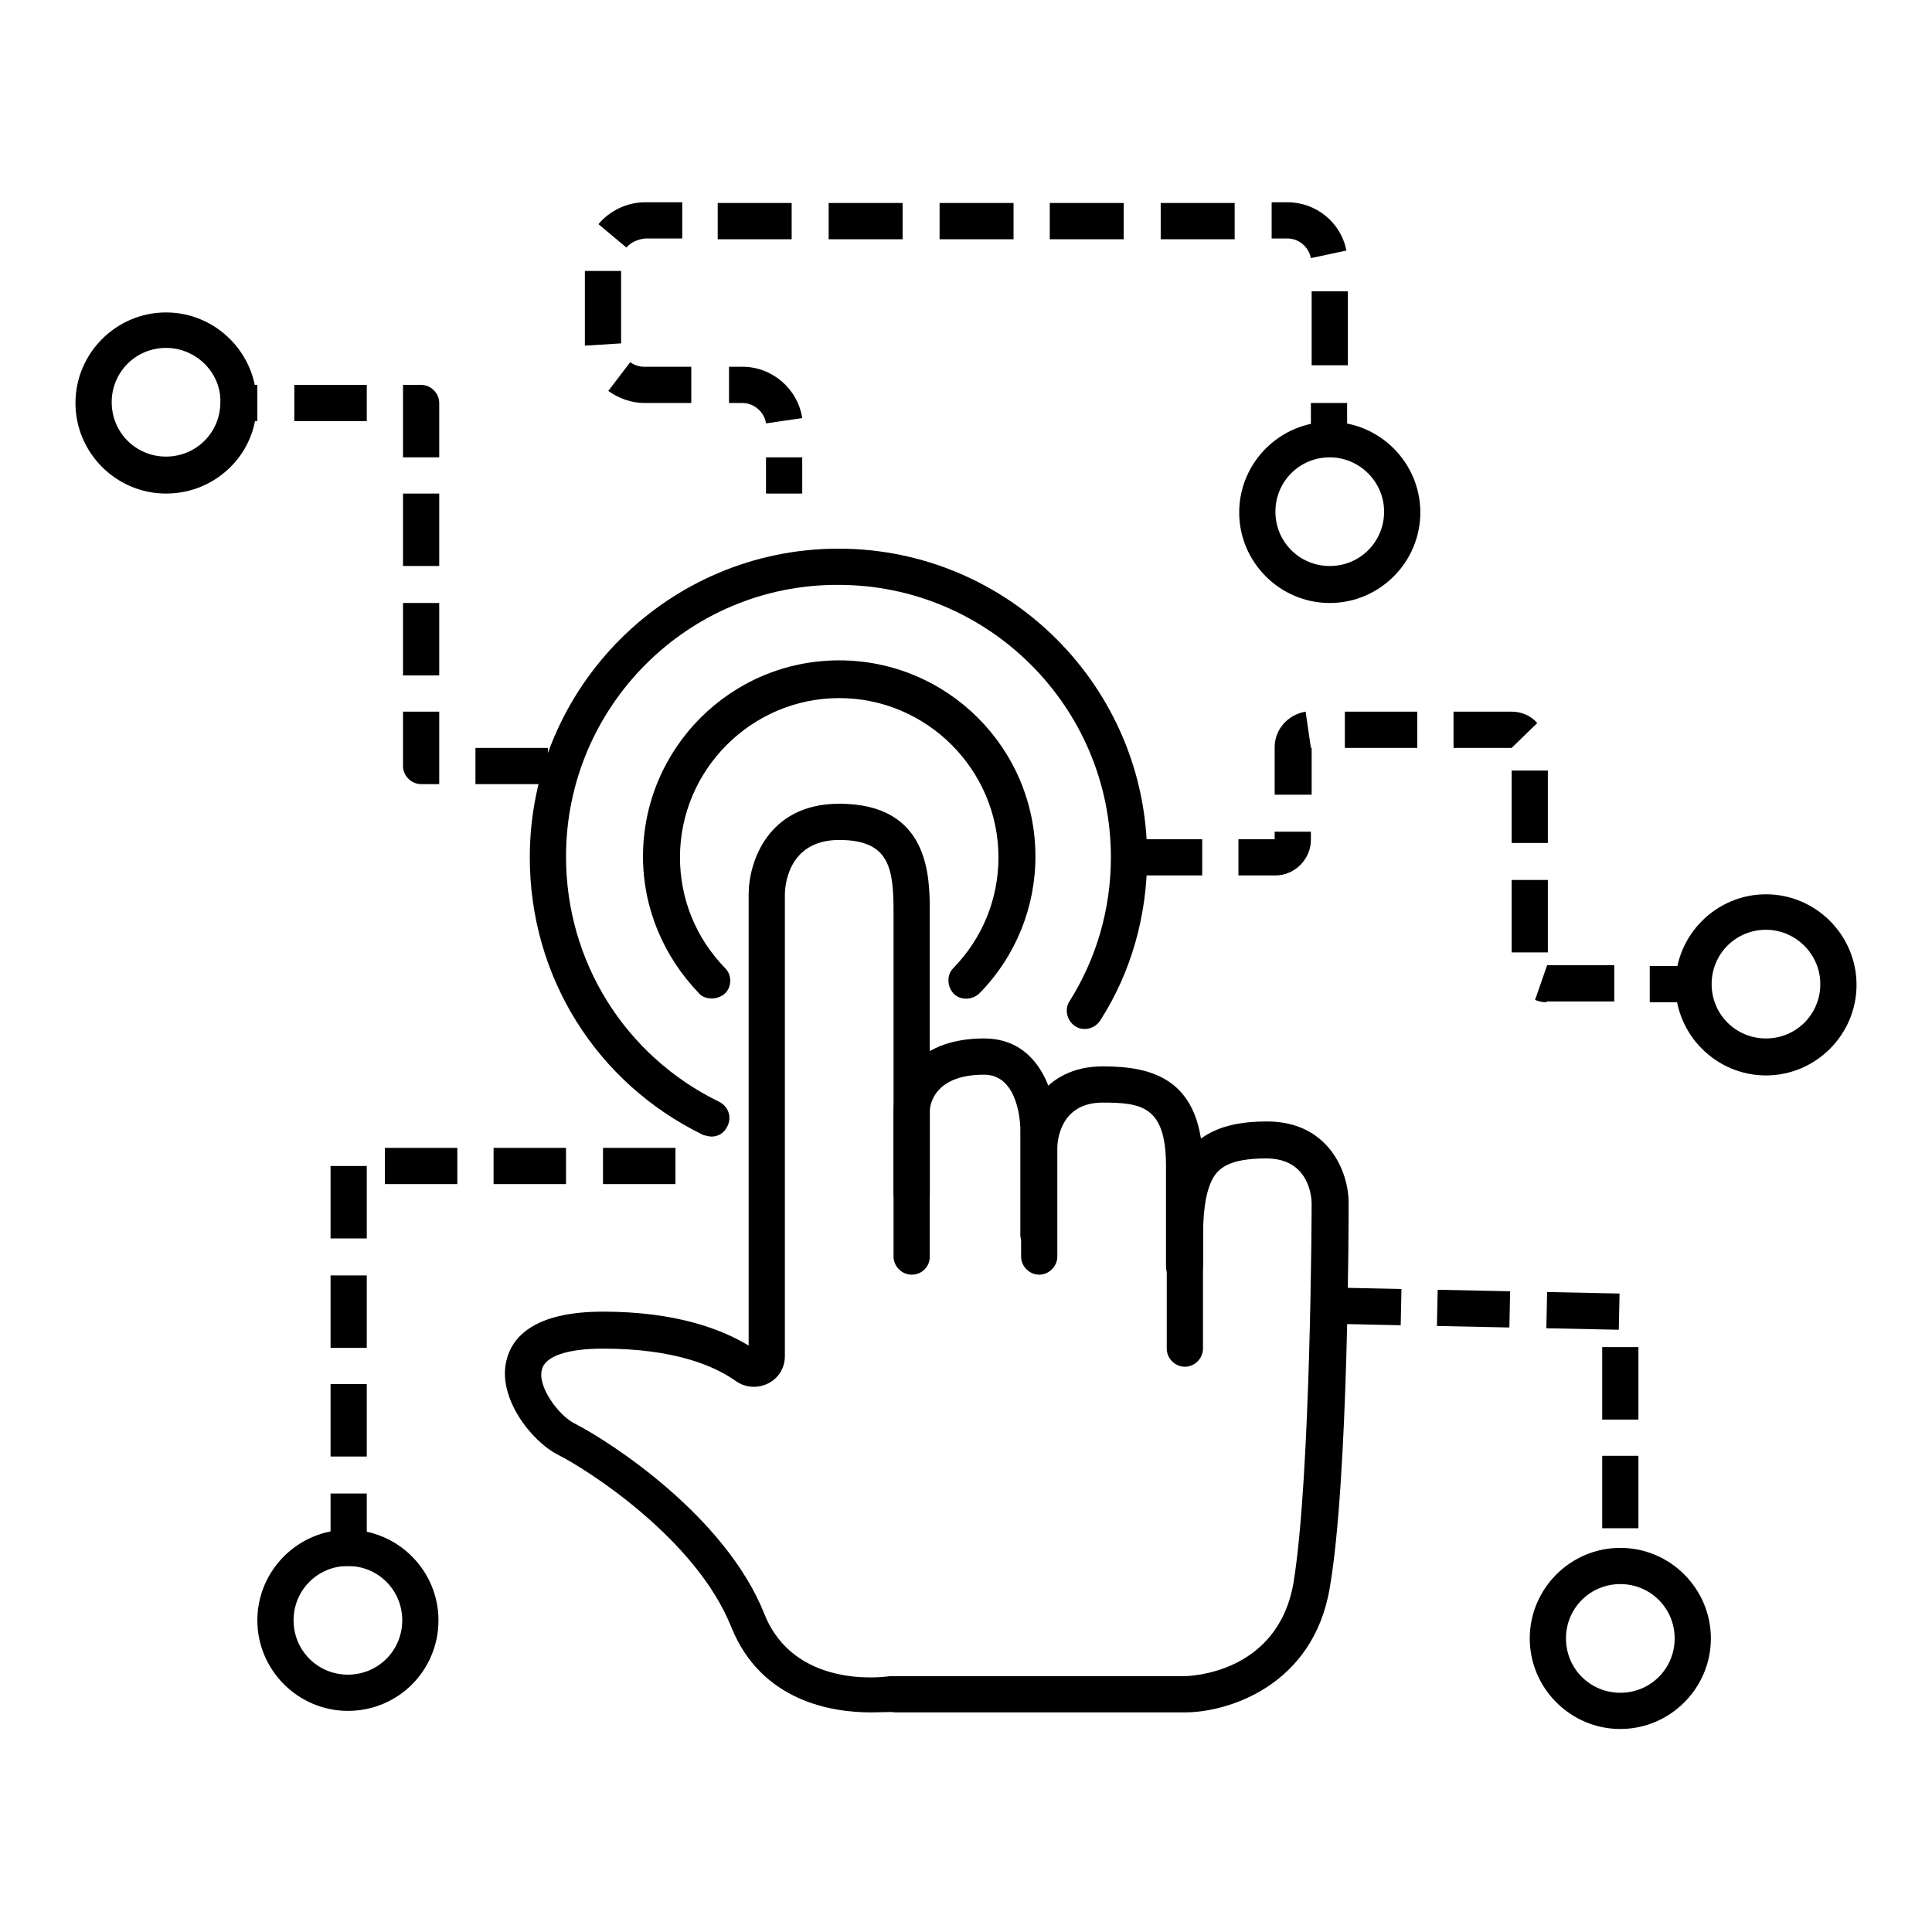
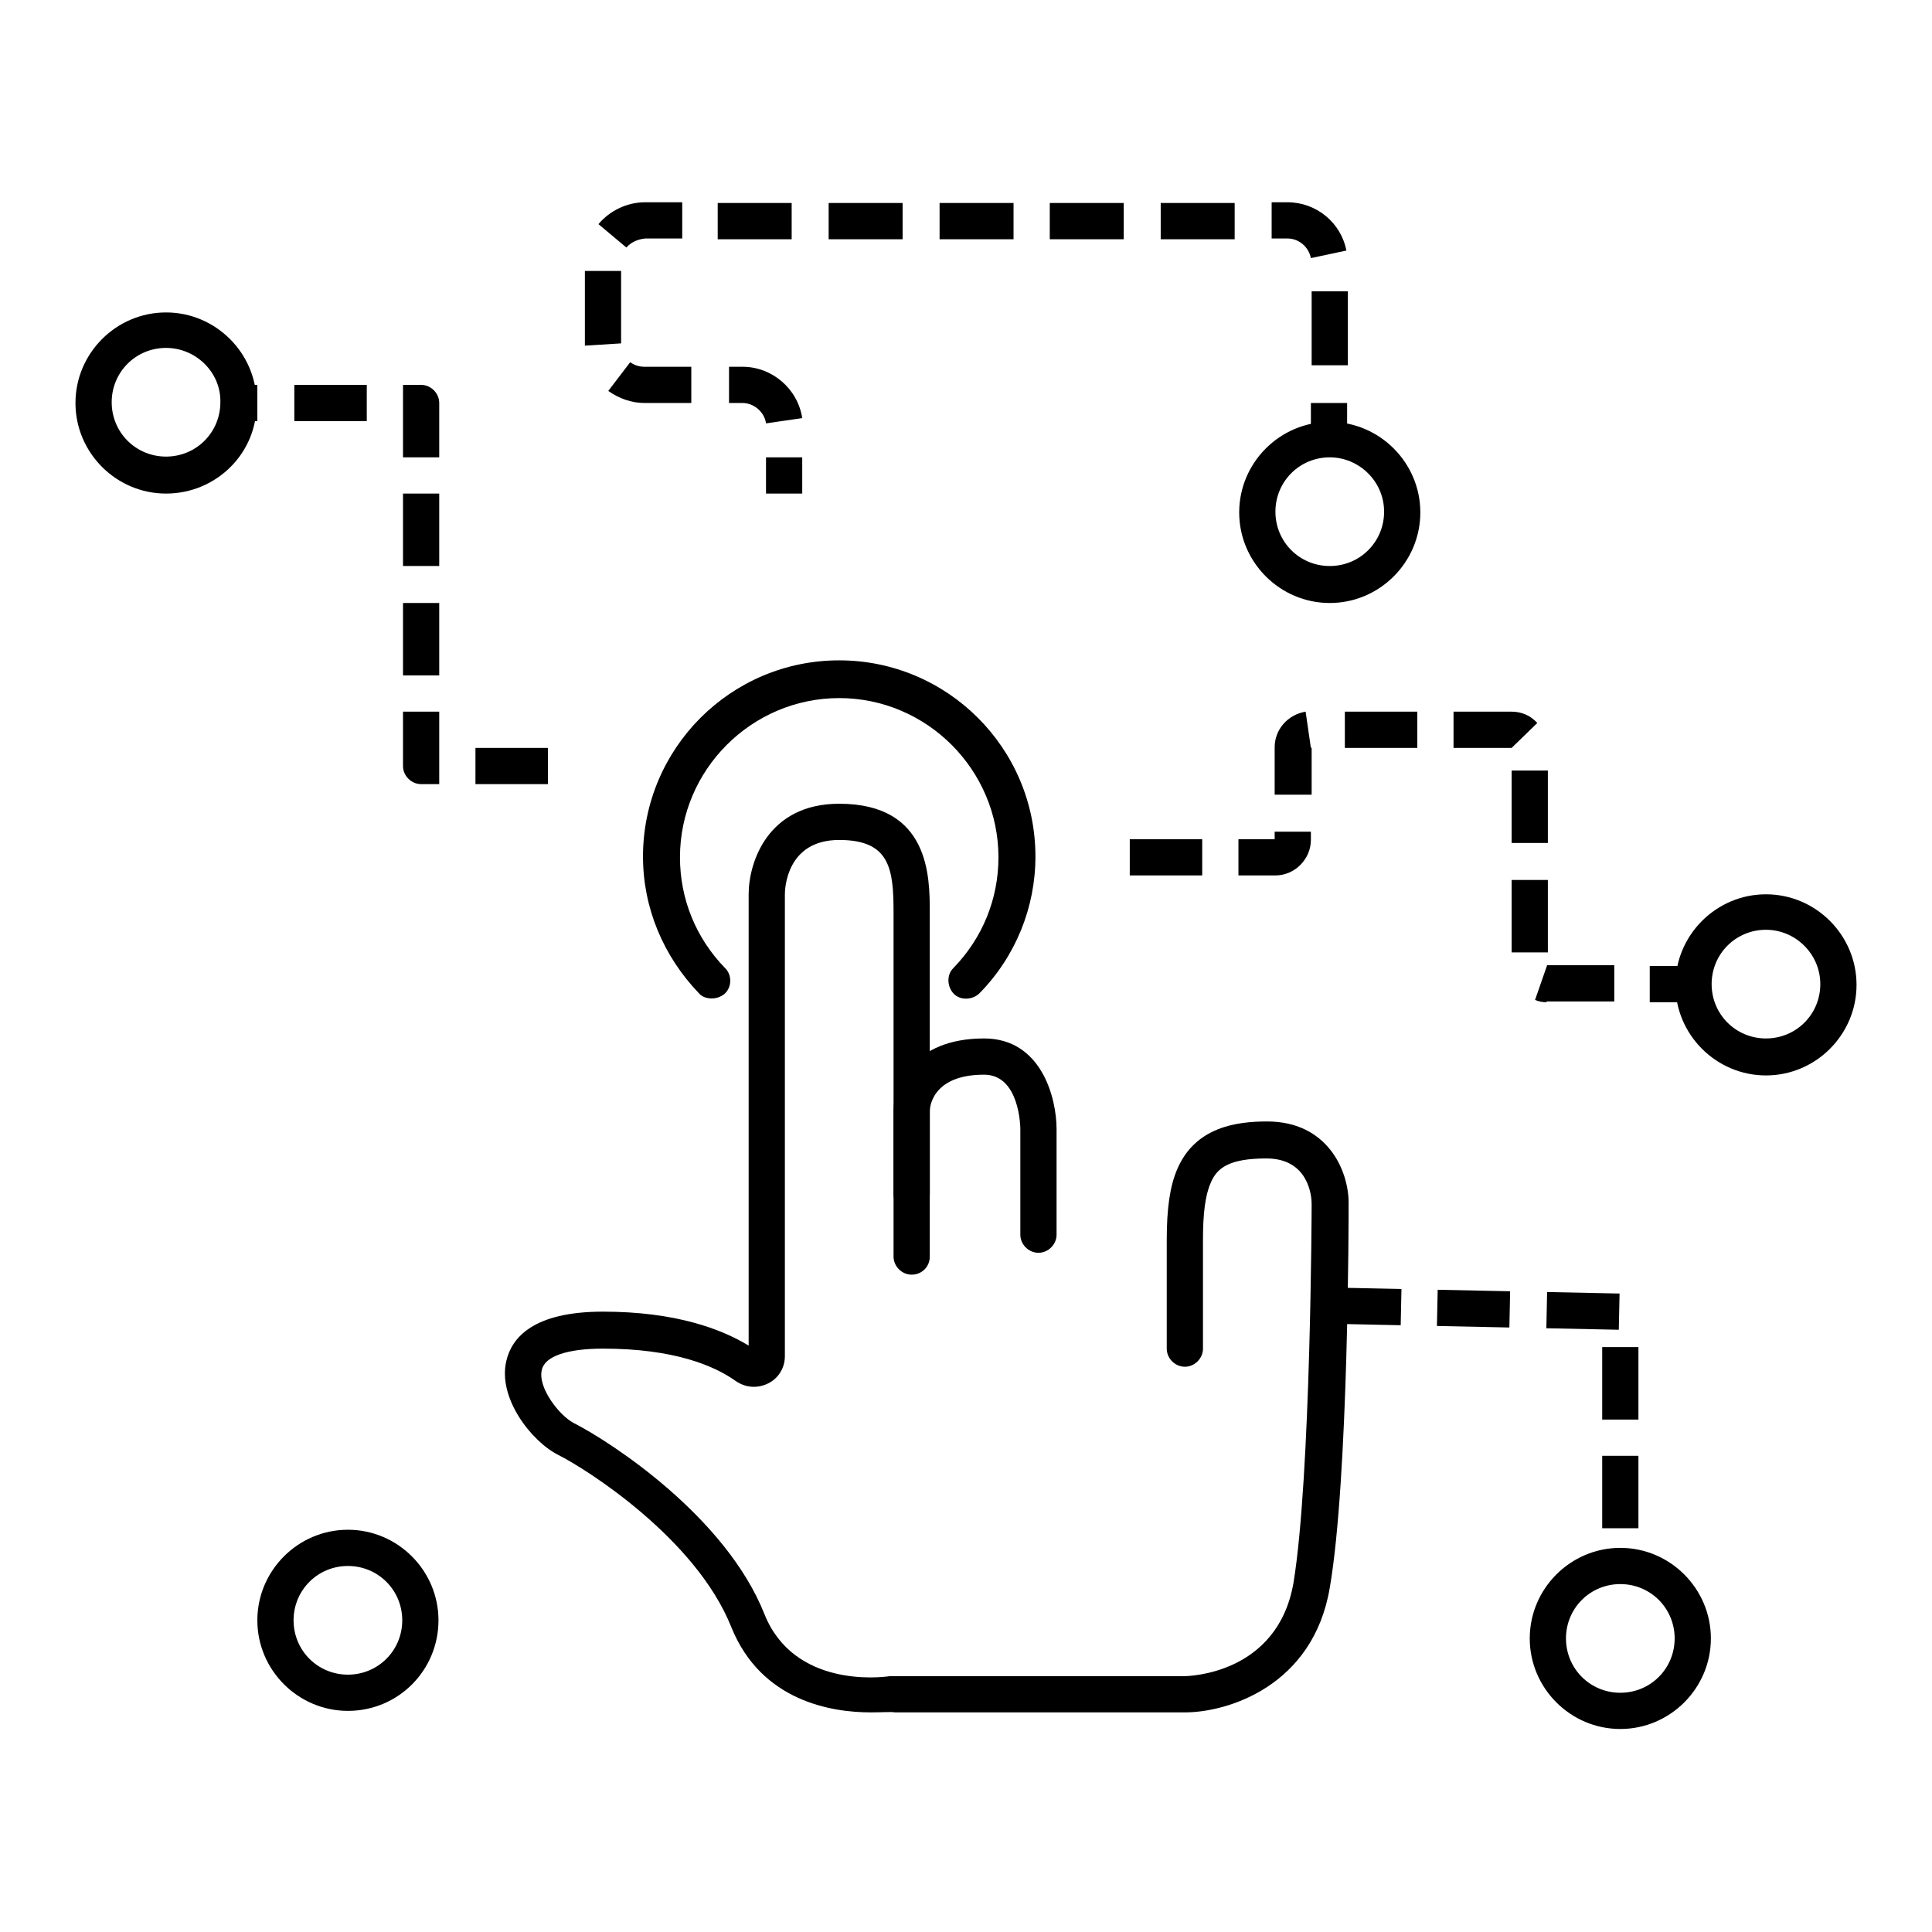
<svg xmlns="http://www.w3.org/2000/svg" version="1.1" x="0px" y="0px" viewBox="0 0 256 256" enable-background="new 0 0 256 256" xml:space="preserve">
  <g>
    <path fill="#000000" d="M217.1,207.5h-4.8v-0.2h4.8V207.5z M217.1,202.5h-4.8v-9.6h4.8V202.5z M217.1,188.1h-4.8v-9.6h4.8V188.1z  M214.5,176.2l-9.6-0.2l0.1-4.8l9.6,0.2L214.5,176.2z M200,175.9l-9.6-0.2l0.1-4.8l9.6,0.2L200,175.9z M185.6,175.6l-9.6-0.2 l0.1-4.8l9.6,0.2L185.6,175.6z" />
    <path fill="#000000" d="M115.4,226.9c-5.1,0-14.5-1.4-18.5-11.3c-4.7-11.8-19.3-21-22.9-22.8c-3.6-1.8-8.1-7.6-6.9-12.5 c0.7-3,3.5-6.5,12.8-6.5c9.6,0,15.7,2.3,19.3,4.5v-59.8c0-4.2,2.5-12,12-12c12,0,12,9.7,12,14.4v37.3c0,1.3-1.1,2.4-2.4,2.4 c-1.3,0-2.4-1.1-2.4-2.4v-37.3c0-5.8-0.5-9.6-7.2-9.6c-7,0-7.2,6.5-7.2,7.2v61.2c0,1.5-0.8,2.9-2.2,3.6c-1.4,0.7-3,0.6-4.3-0.3 c-2.8-2-8.1-4.3-17.6-4.3c-4.7,0-7.7,1-8.1,2.8c-0.6,2.3,2.3,6.1,4.3,7.1c4.9,2.5,20.1,12.4,25.2,25.3c3.9,9.7,15.3,8.4,16.6,8.2 c0.2,0,0.4,0,0.6,0h38.4c0.5,0,12.4-0.2,14.5-12.4c2.3-14.1,2.4-49.8,2.4-50.2c0-1-0.4-6-6-6c-5,0-6.6,1.3-7.4,3.3 c-0.7,1.6-1,4-1,7.5v14.4c0,1.3-1.1,2.4-2.4,2.4s-2.4-1.1-2.4-2.4v-14.4c0-4.1,0.4-7.1,1.4-9.4c2.4-5.6,7.9-6.3,11.9-6.3 c8,0,10.8,6.5,10.8,10.8c0,1.5,0,36.5-2.5,51c-2.2,13-13.5,16.5-19.2,16.5h-38.4C118.1,226.8,116.9,226.9,115.4,226.9L115.4,226.9z " />
-     <path fill="#000000" d="M156.9,170.2c-1.3,0-2.4-1.1-2.4-2.4v-13.3c0-7.9-3.2-8.4-8.4-8.4c-5.8,0-6,5.4-6,6v14.4 c0,1.3-1.1,2.4-2.4,2.4c-1.3,0-2.4-1.1-2.4-2.4v-14.4c0-4.3,2.9-10.8,10.8-10.8c6.6,0,13.3,1.6,13.3,13.3v13.3 C159.3,169.1,158.2,170.2,156.9,170.2L156.9,170.2z" />
    <path fill="#000000" d="M120.8,168.9c-1.3,0-2.4-1.1-2.4-2.4v-19.3c0-3.3,2.5-9.6,12-9.6c7.6,0,9.6,7.9,9.6,12v14 c0,1.3-1.1,2.4-2.4,2.4c-1.3,0-2.4-1.1-2.4-2.4v-14c0-0.3-0.1-7.2-4.8-7.2c-7.1,0-7.2,4.6-7.2,4.8v19.3 C123.2,167.9,122.1,168.9,120.8,168.9L120.8,168.9z M94.3,132.3c-0.6,0-1.3-0.2-1.7-0.7c-4.7-4.9-7.4-11.3-7.4-18.1 c0-14.3,11.6-26,26-26c14.3,0,26,11.6,26,26c0,6.7-2.6,13.2-7.4,18.1c-0.9,0.9-2.5,1-3.4,0.1s-1-2.5-0.1-3.4c3.9-4,6-9.2,6-14.7 c0-11.6-9.5-21.1-21.1-21.1c-11.6,0-21.1,9.5-21.1,21.1c0,5.5,2.1,10.7,6,14.7c0.9,0.9,0.9,2.5-0.1,3.4 C95.5,132.1,94.9,132.3,94.3,132.3L94.3,132.3z M101.5,60.6h4.8v4.8h-4.8V60.6z M101.5,56.1c-0.2-1.5-1.6-2.7-3.1-2.7h-1.8v-4.8 h1.8c3.9,0,7.3,2.9,7.9,6.8L101.5,56.1z M91.6,53.4h-6.2c-1.7,0-3.4-0.6-4.8-1.6l2.9-3.8c0.6,0.4,1.2,0.6,1.9,0.6h6.2V53.4z  M178.6,48.4h-4.8v-9.8h4.8V48.4z M77.5,45.8v-9.9h4.8v9.6L77.5,45.8z M173.7,34.2c-0.3-1.5-1.6-2.6-3.1-2.6h-2.1v-4.8h2.1 c3.8,0,7.1,2.7,7.8,6.4L173.7,34.2z M83,32.8l-3.7-3.1c1.5-1.8,3.8-2.9,6.2-2.9h4.9v4.8h-4.9C84.5,31.7,83.6,32.1,83,32.8z  M163.6,31.7h-9.8v-4.8h9.8V31.7z M148.9,31.7h-9.8v-4.8h9.8V31.7L148.9,31.7z M134.3,31.7h-9.8v-4.8h9.8V31.7z M119.6,31.7h-9.8 v-4.8h9.8V31.7z M104.9,31.7h-9.8v-4.8h9.8V31.7z M173.7,53.4h4.8v4.8h-4.8V53.4z M204.9,132.8c-0.5,0-1-0.1-1.5-0.3l1.6-4.6h0h8.9 v4.8H204.9C205,132.8,204.9,132.8,204.9,132.8L204.9,132.8z M224.3,132.8h-5.7V128h5.7V132.8z M205.1,126.2h-4.8v-9.6h4.8V126.2z  M169,116h-4.9v-4.8h4.8v-1h4.8v1.1C173.7,113.8,171.6,116,169,116L169,116z M159.3,116h-9.6v-4.8h9.6V116z M205.1,111.7h-4.8v-9.6 h4.8V111.7z M173.7,105.3h-4.8V99c0-2.3,1.7-4.3,4.1-4.7l0.7,4.8c0.1,0,0.1-0.1,0.1-0.1V105.3z M200.3,99.1h-7.7v-4.8h7.7 c1.3,0,2.5,0.5,3.4,1.5L200.3,99.1C200.3,99.1,200.3,99.1,200.3,99.1L200.3,99.1z M187.8,99.1h-9.6v-4.8h9.6V99.1z M72.6,103.9H63 v-4.8h9.6V103.9z M58.2,103.9h-2.4c-1.3,0-2.4-1.1-2.4-2.4v-7.2h4.8L58.2,103.9L58.2,103.9z M58.2,89.5h-4.8v-9.6h4.8V89.5z  M58.2,75h-4.8v-9.6h4.8V75z M58.2,60.6h-4.8v-9.6h2.4c1.3,0,2.4,1.1,2.4,2.4L58.2,60.6L58.2,60.6z M48.6,55.8h-9.6v-4.8h9.6V55.8z  M34.1,55.8h-2.4v-4.8h2.4V55.8z" />
-     <path fill="#000000" d="M94.3,150.6c-0.3,0-0.7-0.1-1.1-0.2c-14.2-6.9-23-21-23-36.8c0-22.6,18.4-40.9,40.9-40.9 c22.6,0,40.9,18.4,40.9,40.9c0,7.7-2.1,15.2-6.2,21.6c-0.7,1.1-2.2,1.5-3.3,0.8c-1.1-0.7-1.5-2.2-0.8-3.3 c3.6-5.7,5.5-12.3,5.5-19.1c0-19.9-16.2-36.1-36.1-36.1C91.2,77.4,75,93.6,75,113.5c0,13.9,7.8,26.4,20.3,32.5 c1.2,0.6,1.7,2,1.1,3.2C96,150.1,95.2,150.6,94.3,150.6z M48.6,207.5h-4.8v-9.6h4.8V207.5z M48.6,193h-4.8v-9.6h4.8V193z  M48.6,178.6h-4.8v-9.6h4.8V178.6z M48.6,164.1h-4.8v-9.6h4.8V164.1z M89.5,156.9h-9.6v-4.8h9.6V156.9z M75,156.9h-9.6v-4.8H75 V156.9z M60.6,156.9h-9.6v-4.8h9.6V156.9z" />
    <path fill="#000000" d="M46.1,226.7c-6.6,0-12-5.4-12-12s5.4-12,12-12s12,5.4,12,12S52.8,226.7,46.1,226.7z M46.1,207.5 c-4,0-7.2,3.2-7.2,7.2s3.2,7.2,7.2,7.2s7.2-3.2,7.2-7.2S50.1,207.5,46.1,207.5z M176.2,79.9c-6.6,0-12-5.4-12-12 c0-6.6,5.4-12,12-12c6.6,0,12,5.4,12,12C188.2,74.5,182.8,79.9,176.2,79.9z M176.2,60.6c-4,0-7.2,3.2-7.2,7.2c0,4,3.2,7.2,7.2,7.2 s7.2-3.2,7.2-7.2C183.4,63.8,180.1,60.6,176.2,60.6z M22,65.4c-6.6,0-12-5.4-12-12c0-6.6,5.4-12,12-12s12,5.4,12,12 C34.1,60,28.7,65.4,22,65.4z M22,46.1c-4,0-7.2,3.2-7.2,7.2c0,4,3.2,7.2,7.2,7.2c4,0,7.2-3.2,7.2-7.2C29.3,49.4,26,46.1,22,46.1z  M234,142.5c-6.6,0-12-5.4-12-12s5.4-12,12-12c6.6,0,12,5.4,12,12S240.6,142.5,234,142.5z M234,123.2c-4,0-7.2,3.2-7.2,7.2 c0,4,3.2,7.2,7.2,7.2c4,0,7.2-3.2,7.2-7.2C241.2,126.4,237.9,123.2,234,123.2L234,123.2z M214.7,229.1c-6.6,0-12-5.4-12-12 c0-6.6,5.4-12,12-12c6.6,0,12,5.4,12,12C226.7,223.7,221.3,229.1,214.7,229.1z M214.7,209.9c-4,0-7.2,3.2-7.2,7.2 c0,4,3.2,7.2,7.2,7.2c4,0,7.2-3.2,7.2-7.2C221.9,213.1,218.7,209.9,214.7,209.9z" />
  </g>
</svg>